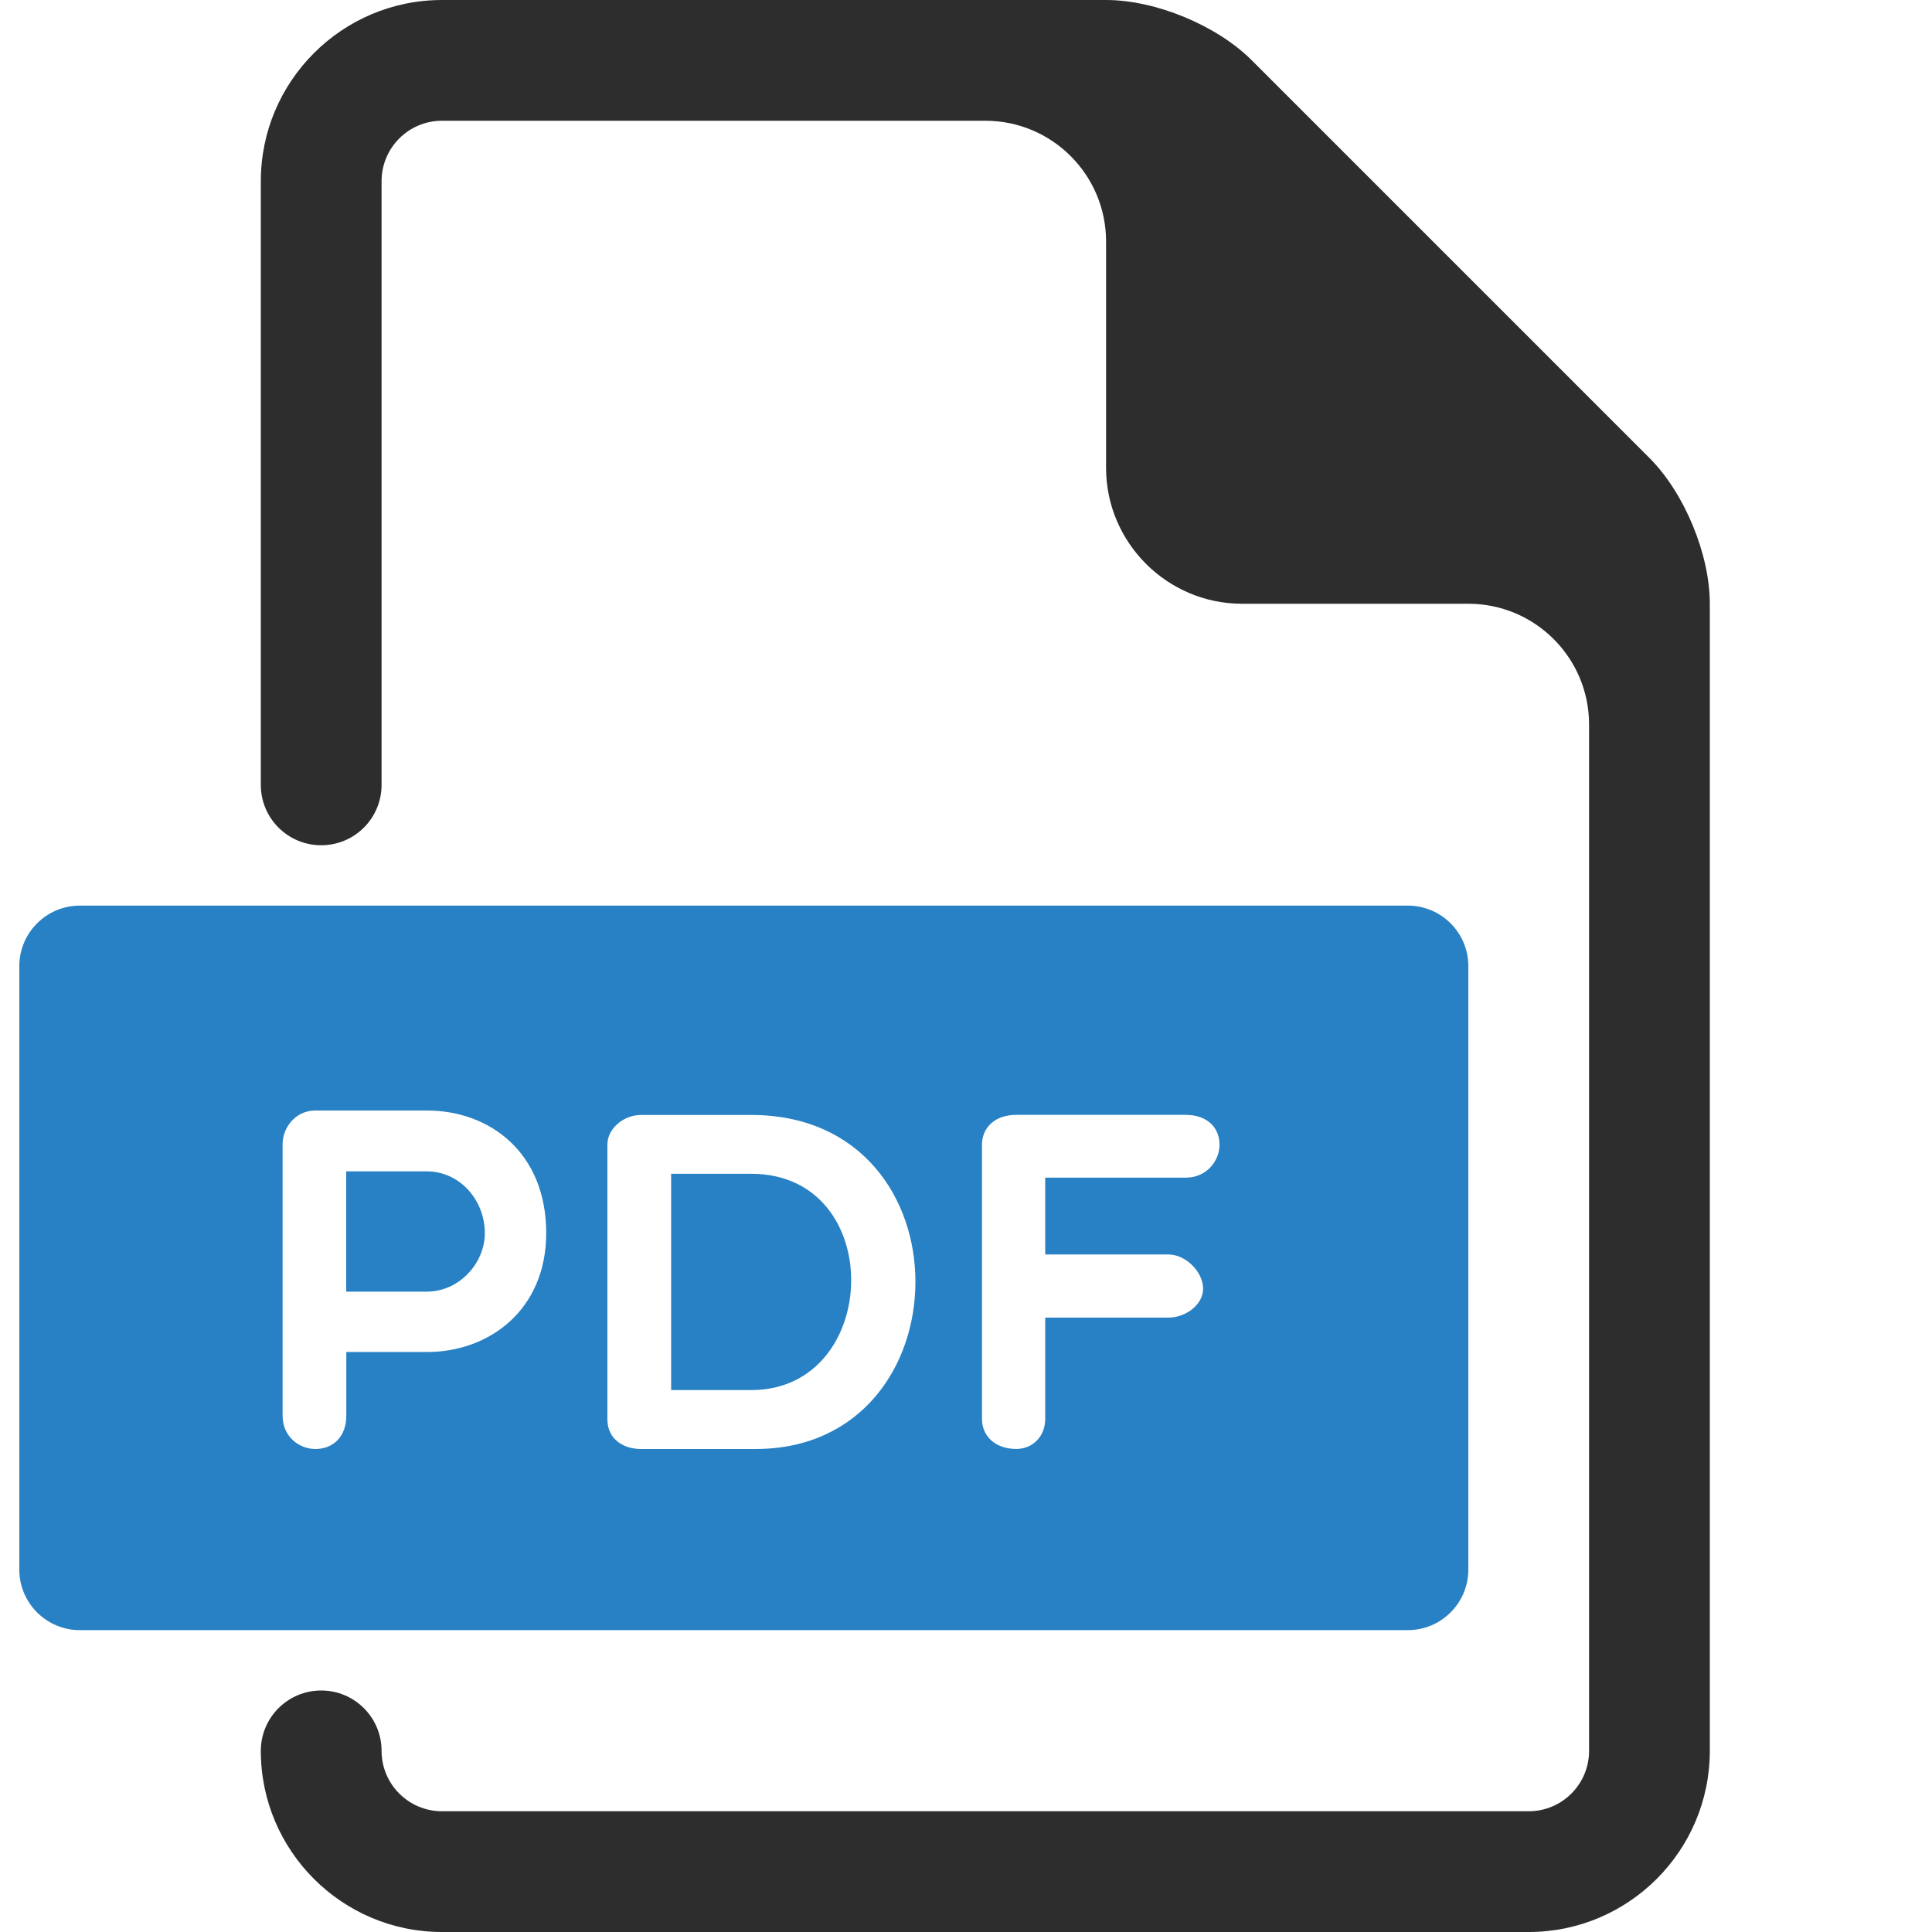
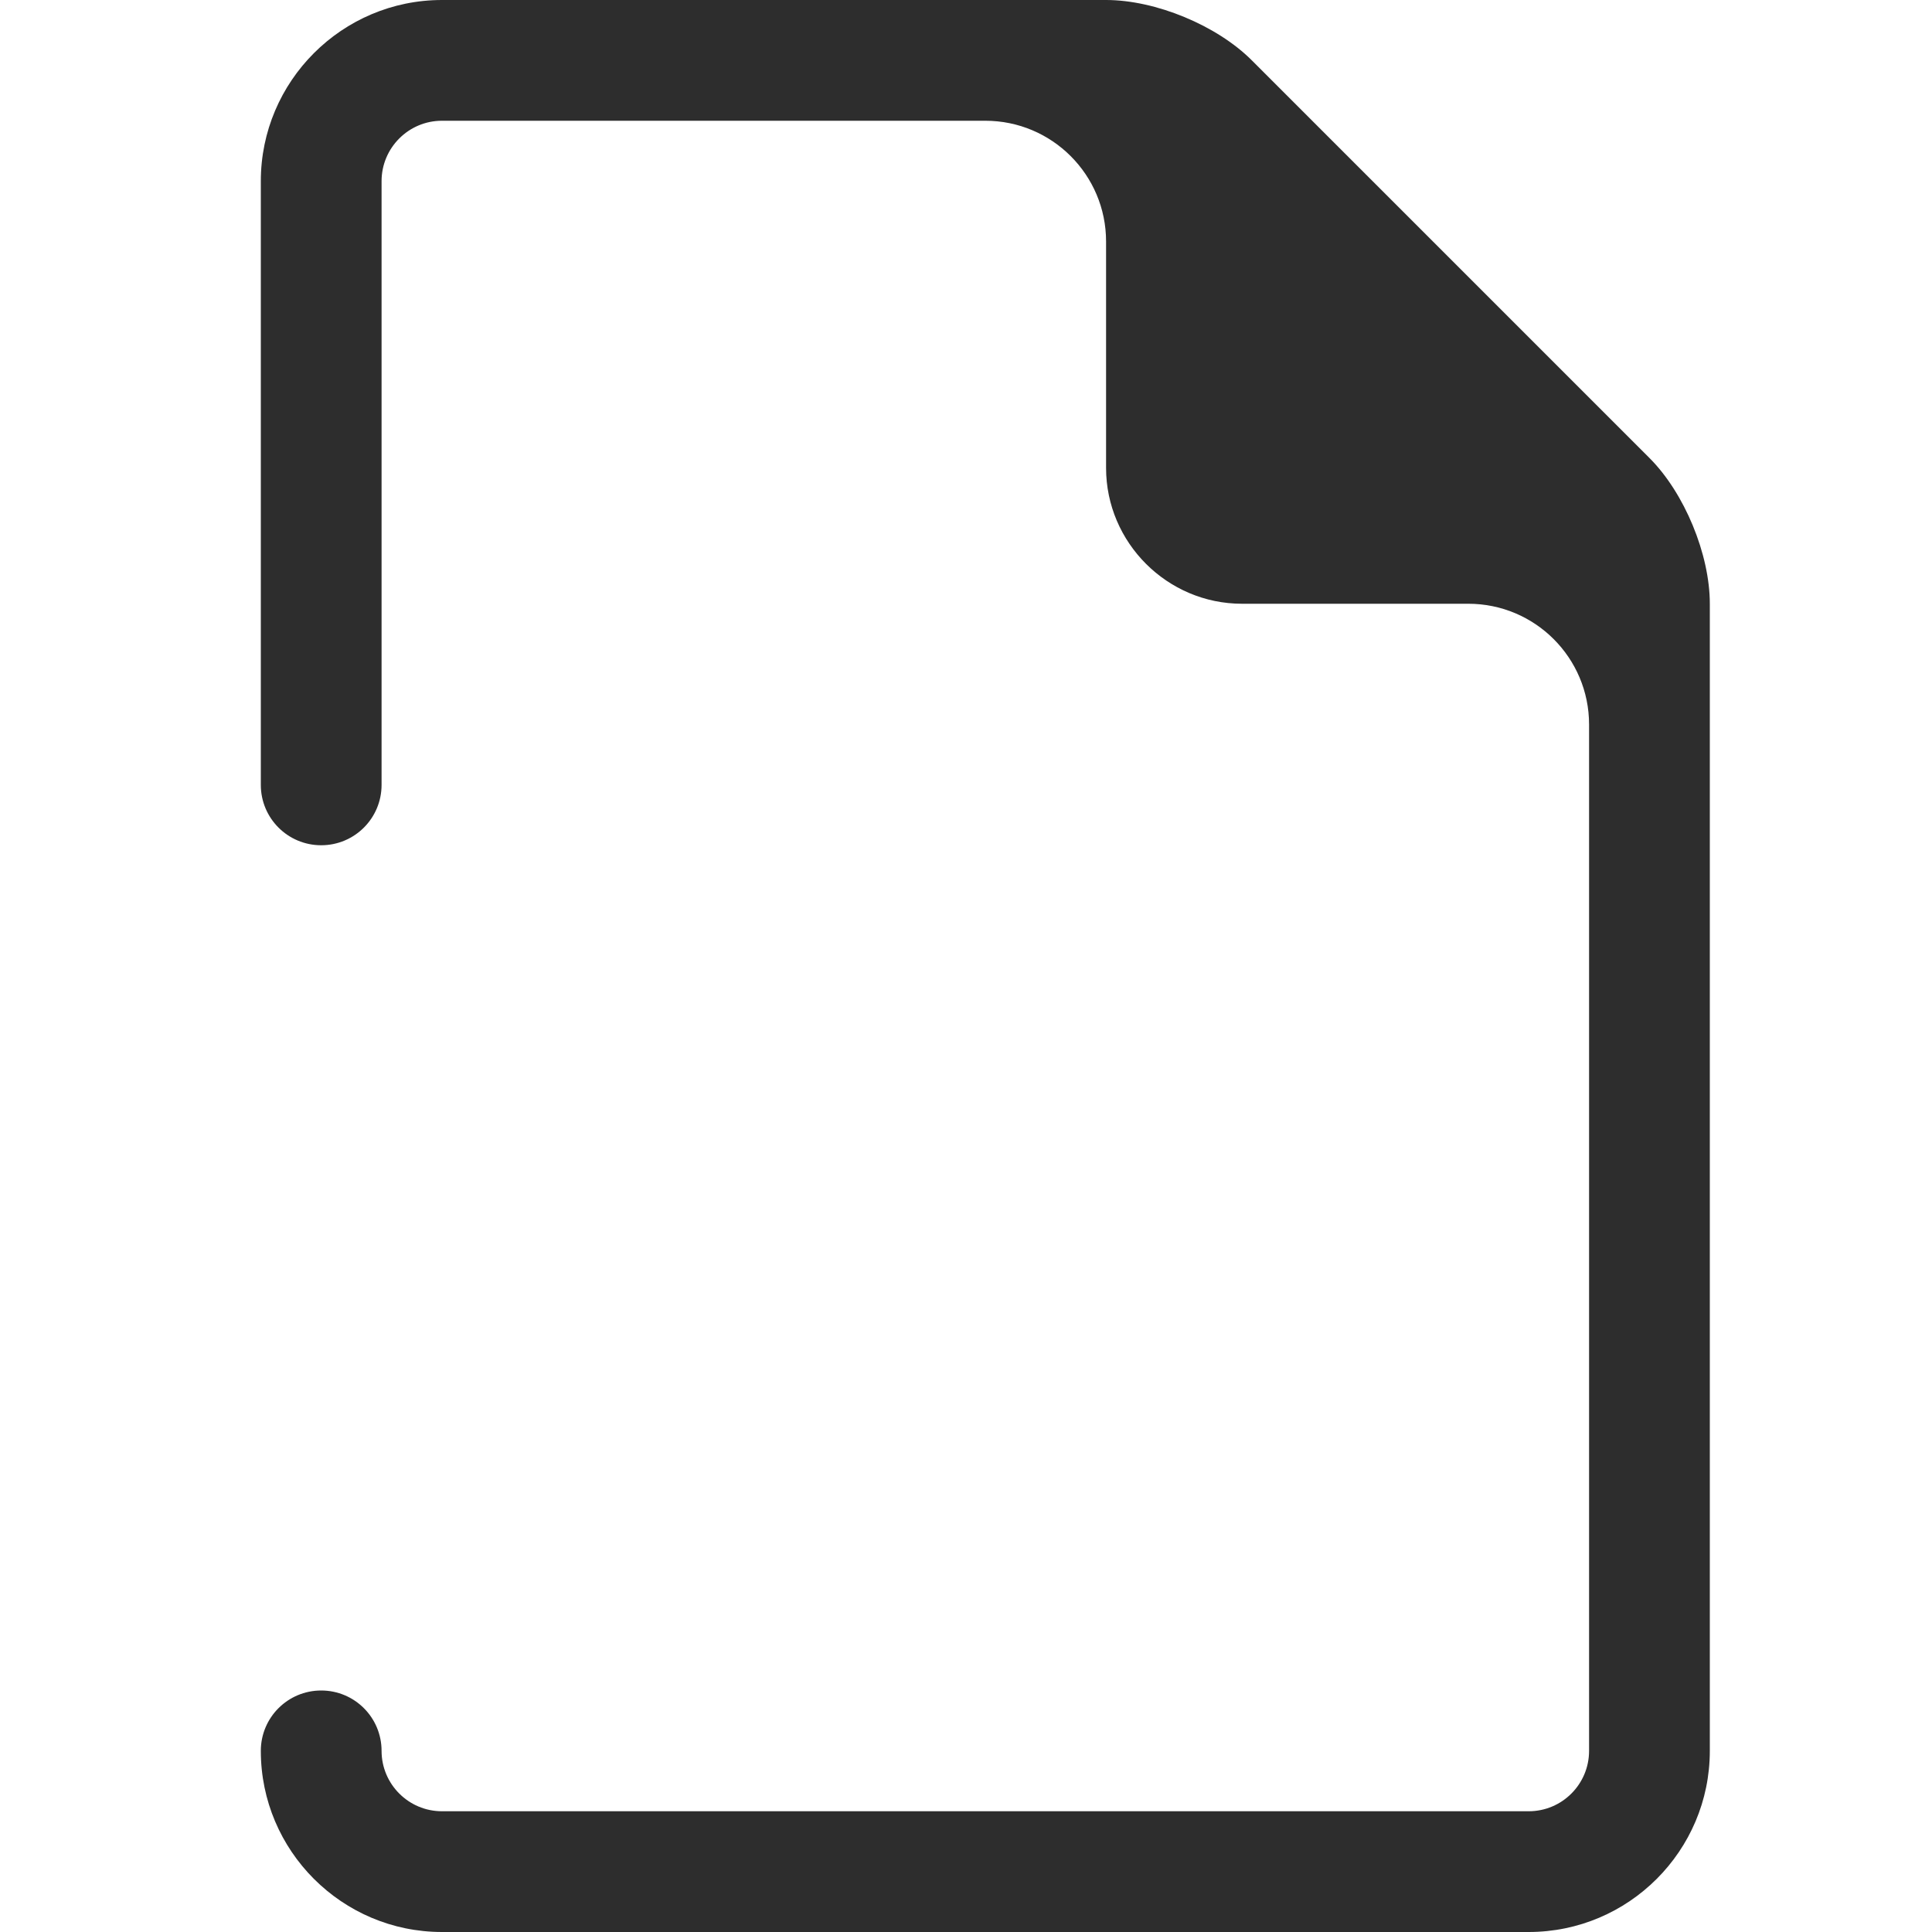
<svg xmlns="http://www.w3.org/2000/svg" width="40" height="40" viewBox="0 0 40 40">
  <g fill="none" fill-rule="evenodd">
    <g>
      <g>
        <g>
          <g>
            <path fill="#2D2D2D" d="M34.15 9.482L25.918 1.25C25.195.525 23.925 0 22.9 0H9.15C7.082 0 5.4 1.683 5.4 3.75v12.5c0 .691.559 1.25 1.25 1.25s1.25-.559 1.25-1.25V3.75c0-.689.56-1.25 1.25-1.25H20.4c1.381 0 2.5 1.12 2.5 2.5v4.688c0 1.547 1.268 2.812 2.813 2.812H30.4c1.381 0 2.5 1.12 2.5 2.5v21.25c0 .689-.559 1.25-1.25 1.25H9.15c-.69 0-1.25-.561-1.25-1.25 0-.691-.559-1.25-1.25-1.25s-1.25.559-1.25 1.25C5.4 38.318 7.082 40 9.15 40h22.5c2.068 0 3.75-1.682 3.75-3.75V12.5c0-1.024-.525-2.294-1.25-3.018z" transform="translate(-103 -1348) translate(84 648) translate(0 685) translate(19 15)" />
-             <path fill="#2781C4" d="M29.15 18.75H1.65C.963 18.75.4 19.313.4 20v12.5c0 .688.563 1.25 1.25 1.25h27.5c.689 0 1.25-.563 1.25-1.25V20c0-.688-.561-1.25-1.25-1.25zM8.837 27.991H7.17v1.32c0 .44-.28.689-.64.689-.33 0-.679-.249-.679-.69v-5.626c0-.33.26-.692.679-.692h2.309c1.3 0 2.47.87 2.47 2.54-.002 1.58-1.17 2.46-2.47 2.46zM15.644 30h-2.379c-.33 0-.69-.181-.69-.62v-5.676c0-.36.36-.62.69-.62h2.289c4.567 0 4.467 6.916.09 6.916zm8.906-6.918c.44 0 .699.26.699.62 0 .322-.259.68-.699.68h-2.91v1.59h2.549c.361 0 .72.36.72.71 0 .33-.359.598-.72.598H21.64v2.099c0 .35-.249.62-.599.62-.44 0-.71-.27-.71-.62v-5.677c0-.36.271-.62.71-.62h3.509zm-8.996 1.22c2.817 0 2.699 4.478 0 4.478h-1.659v-4.478zm-6.716-.05c.67 0 1.198.58 1.2 1.28 0 .62-.53 1.21-1.2 1.21h-1.67v-2.49z" transform="translate(-103 -1348) translate(84 648) translate(0 685) translate(19 15)" />
          </g>
        </g>
      </g>
    </g>
  </g>
</svg>